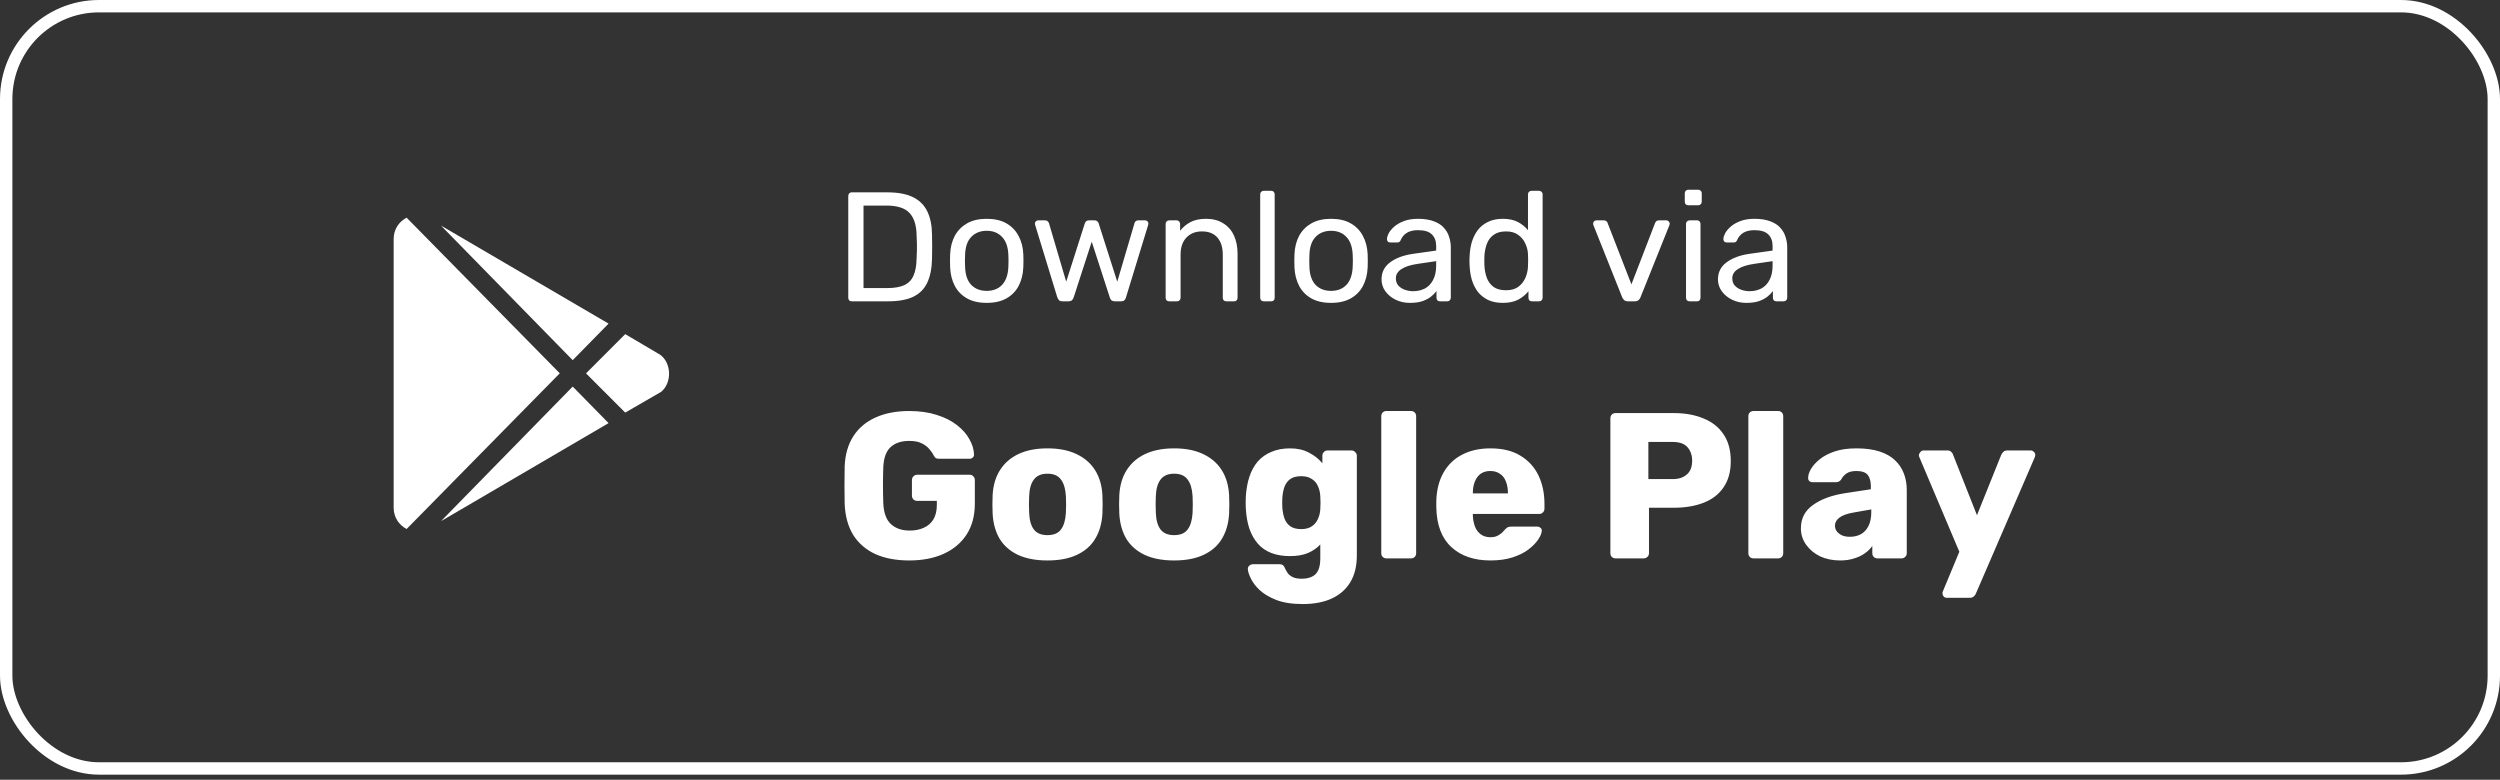
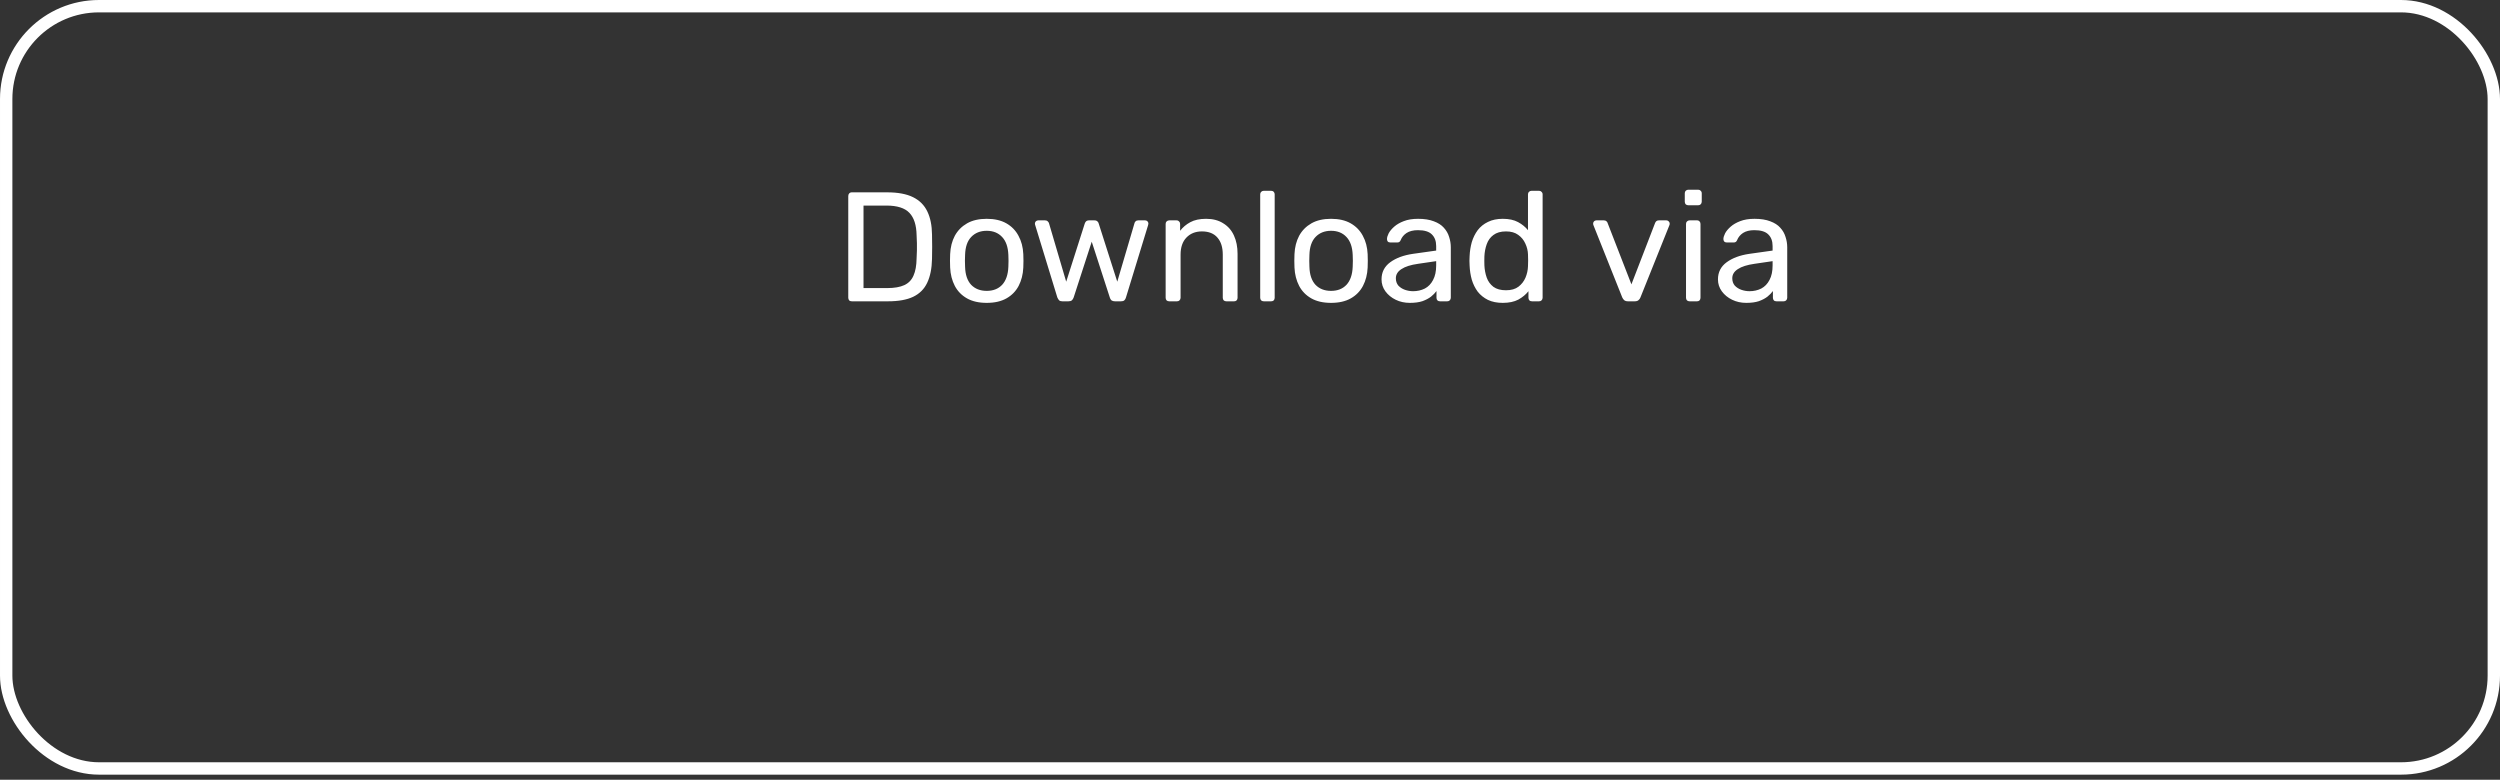
<svg xmlns="http://www.w3.org/2000/svg" width="202" height="63" viewBox="0 0 202 63" fill="none">
  <rect x="0" y="0" width="202" height="63" fill="#333333" stroke="none" />
  <rect x="0.5" y="0.5" width="201" height="61.592" rx="7.5" stroke="white" />
  <path d="M68.829 24.346C68.737 24.346 68.665 24.321 68.615 24.271C68.565 24.212 68.54 24.141 68.54 24.057V15.843C68.54 15.751 68.565 15.68 68.615 15.629C68.665 15.571 68.737 15.541 68.829 15.541H71.684C72.548 15.541 73.244 15.671 73.772 15.931C74.3 16.191 74.686 16.577 74.929 17.088C75.173 17.592 75.298 18.212 75.307 18.95C75.315 19.327 75.319 19.659 75.319 19.944C75.319 20.229 75.315 20.556 75.307 20.925C75.29 21.696 75.16 22.338 74.917 22.849C74.682 23.352 74.305 23.73 73.785 23.981C73.273 24.225 72.594 24.346 71.747 24.346H68.829ZM69.772 23.277H71.684C72.263 23.277 72.724 23.197 73.068 23.038C73.412 22.879 73.659 22.623 73.81 22.271C73.969 21.919 74.053 21.453 74.061 20.875C74.078 20.623 74.087 20.405 74.087 20.221C74.087 20.028 74.087 19.839 74.087 19.654C74.087 19.462 74.078 19.244 74.061 19C74.045 18.187 73.852 17.587 73.483 17.202C73.114 16.808 72.493 16.61 71.621 16.61H69.772V23.277ZM79.727 24.472C79.09 24.472 78.558 24.35 78.13 24.107C77.702 23.864 77.375 23.529 77.149 23.101C76.922 22.665 76.797 22.17 76.772 21.617C76.763 21.474 76.759 21.294 76.759 21.076C76.759 20.849 76.763 20.669 76.772 20.535C76.797 19.973 76.922 19.478 77.149 19.051C77.384 18.623 77.715 18.288 78.143 18.044C78.57 17.801 79.099 17.68 79.727 17.68C80.356 17.68 80.885 17.801 81.312 18.044C81.74 18.288 82.067 18.623 82.293 19.051C82.528 19.478 82.658 19.973 82.683 20.535C82.692 20.669 82.696 20.849 82.696 21.076C82.696 21.294 82.692 21.474 82.683 21.617C82.658 22.17 82.532 22.665 82.306 23.101C82.08 23.529 81.753 23.864 81.325 24.107C80.897 24.35 80.365 24.472 79.727 24.472ZM79.727 23.503C80.247 23.503 80.662 23.34 80.973 23.013C81.283 22.677 81.451 22.191 81.476 21.554C81.484 21.428 81.488 21.269 81.488 21.076C81.488 20.883 81.484 20.724 81.476 20.598C81.451 19.961 81.283 19.478 80.973 19.151C80.662 18.816 80.247 18.648 79.727 18.648C79.207 18.648 78.788 18.816 78.47 19.151C78.159 19.478 77.996 19.961 77.979 20.598C77.971 20.724 77.966 20.883 77.966 21.076C77.966 21.269 77.971 21.428 77.979 21.554C77.996 22.191 78.159 22.677 78.47 23.013C78.788 23.34 79.207 23.503 79.727 23.503ZM85.835 24.346C85.726 24.346 85.642 24.321 85.583 24.271C85.525 24.212 85.474 24.132 85.432 24.032L83.646 18.195C83.629 18.154 83.621 18.111 83.621 18.07C83.621 17.994 83.646 17.931 83.697 17.881C83.755 17.831 83.818 17.805 83.885 17.805H84.439C84.531 17.805 84.602 17.831 84.652 17.881C84.703 17.931 84.736 17.977 84.753 18.019L86.149 22.761L87.646 18.07C87.663 18.011 87.696 17.952 87.747 17.893C87.805 17.835 87.889 17.805 87.998 17.805H88.426C88.535 17.805 88.619 17.835 88.677 17.893C88.736 17.952 88.77 18.011 88.778 18.07L90.275 22.761L91.671 18.019C91.68 17.977 91.709 17.931 91.759 17.881C91.809 17.831 91.881 17.805 91.973 17.805H92.526C92.602 17.805 92.665 17.831 92.715 17.881C92.766 17.931 92.791 17.994 92.791 18.07C92.791 18.111 92.782 18.154 92.766 18.195L90.979 24.032C90.954 24.132 90.908 24.212 90.841 24.271C90.782 24.321 90.694 24.346 90.577 24.346H90.086C89.977 24.346 89.885 24.321 89.81 24.271C89.743 24.212 89.696 24.132 89.671 24.032L88.212 19.529L86.753 24.032C86.719 24.132 86.669 24.212 86.602 24.271C86.535 24.321 86.443 24.346 86.325 24.346H85.835ZM94.473 24.346C94.389 24.346 94.318 24.321 94.259 24.271C94.209 24.212 94.184 24.141 94.184 24.057V18.095C94.184 18.011 94.209 17.944 94.259 17.893C94.318 17.835 94.389 17.805 94.473 17.805H95.064C95.148 17.805 95.215 17.835 95.266 17.893C95.324 17.944 95.353 18.011 95.353 18.095V18.648C95.572 18.363 95.844 18.133 96.171 17.956C96.507 17.772 96.934 17.68 97.454 17.68C97.999 17.68 98.46 17.801 98.838 18.044C99.224 18.279 99.513 18.61 99.706 19.038C99.898 19.457 99.995 19.948 99.995 20.51V24.057C99.995 24.141 99.97 24.212 99.919 24.271C99.869 24.321 99.802 24.346 99.718 24.346H99.089C99.005 24.346 98.934 24.321 98.876 24.271C98.825 24.212 98.8 24.141 98.8 24.057V20.573C98.8 19.986 98.657 19.529 98.372 19.202C98.087 18.866 97.668 18.698 97.115 18.698C96.595 18.698 96.175 18.866 95.857 19.202C95.546 19.529 95.391 19.986 95.391 20.573V24.057C95.391 24.141 95.362 24.212 95.303 24.271C95.253 24.321 95.186 24.346 95.102 24.346H94.473ZM102.114 24.346C102.03 24.346 101.959 24.321 101.9 24.271C101.85 24.212 101.824 24.141 101.824 24.057V15.705C101.824 15.621 101.85 15.554 101.9 15.504C101.959 15.445 102.03 15.416 102.114 15.416H102.705C102.797 15.416 102.868 15.445 102.919 15.504C102.969 15.554 102.994 15.621 102.994 15.705V24.057C102.994 24.141 102.969 24.212 102.919 24.271C102.868 24.321 102.797 24.346 102.705 24.346H102.114ZM107.55 24.472C106.912 24.472 106.38 24.35 105.952 24.107C105.524 23.864 105.197 23.529 104.971 23.101C104.745 22.665 104.619 22.17 104.594 21.617C104.585 21.474 104.581 21.294 104.581 21.076C104.581 20.849 104.585 20.669 104.594 20.535C104.619 19.973 104.745 19.478 104.971 19.051C105.206 18.623 105.537 18.288 105.965 18.044C106.392 17.801 106.921 17.68 107.55 17.68C108.179 17.68 108.707 17.801 109.134 18.044C109.562 18.288 109.889 18.623 110.116 19.051C110.35 19.478 110.48 19.973 110.506 20.535C110.514 20.669 110.518 20.849 110.518 21.076C110.518 21.294 110.514 21.474 110.506 21.617C110.48 22.17 110.355 22.665 110.128 23.101C109.902 23.529 109.575 23.864 109.147 24.107C108.719 24.35 108.187 24.472 107.55 24.472ZM107.55 23.503C108.07 23.503 108.485 23.34 108.795 23.013C109.105 22.677 109.273 22.191 109.298 21.554C109.306 21.428 109.311 21.269 109.311 21.076C109.311 20.883 109.306 20.724 109.298 20.598C109.273 19.961 109.105 19.478 108.795 19.151C108.485 18.816 108.07 18.648 107.55 18.648C107.03 18.648 106.61 18.816 106.292 19.151C105.982 19.478 105.818 19.961 105.801 20.598C105.793 20.724 105.789 20.883 105.789 21.076C105.789 21.269 105.793 21.428 105.801 21.554C105.818 22.191 105.982 22.677 106.292 23.013C106.61 23.34 107.03 23.503 107.55 23.503ZM113.917 24.472C113.498 24.472 113.116 24.388 112.772 24.22C112.429 24.053 112.152 23.826 111.942 23.541C111.733 23.256 111.628 22.933 111.628 22.573C111.628 21.994 111.863 21.533 112.332 21.189C112.802 20.845 113.414 20.619 114.169 20.51L116.043 20.246V19.881C116.043 19.478 115.925 19.164 115.691 18.938C115.464 18.711 115.091 18.598 114.571 18.598C114.194 18.598 113.888 18.673 113.653 18.824C113.426 18.975 113.267 19.168 113.175 19.403C113.125 19.529 113.036 19.592 112.911 19.592H112.345C112.252 19.592 112.181 19.566 112.131 19.516C112.089 19.457 112.068 19.39 112.068 19.315C112.068 19.189 112.114 19.034 112.206 18.849C112.307 18.665 112.458 18.485 112.659 18.309C112.86 18.133 113.116 17.986 113.426 17.868C113.745 17.743 114.131 17.68 114.584 17.68C115.087 17.68 115.51 17.747 115.854 17.881C116.198 18.007 116.466 18.179 116.659 18.397C116.86 18.615 117.003 18.862 117.087 19.139C117.179 19.416 117.225 19.696 117.225 19.982V24.057C117.225 24.141 117.196 24.212 117.137 24.271C117.087 24.321 117.02 24.346 116.936 24.346H116.357C116.265 24.346 116.194 24.321 116.143 24.271C116.093 24.212 116.068 24.141 116.068 24.057V23.516C115.959 23.667 115.812 23.818 115.628 23.969C115.443 24.111 115.213 24.233 114.936 24.334C114.659 24.426 114.319 24.472 113.917 24.472ZM114.181 23.529C114.525 23.529 114.839 23.457 115.125 23.315C115.41 23.164 115.632 22.933 115.791 22.623C115.959 22.313 116.043 21.923 116.043 21.453V21.101L114.584 21.315C113.988 21.399 113.54 21.541 113.238 21.742C112.936 21.935 112.785 22.183 112.785 22.485C112.785 22.719 112.852 22.916 112.986 23.076C113.129 23.227 113.305 23.34 113.514 23.415C113.732 23.491 113.955 23.529 114.181 23.529ZM121.423 24.472C120.962 24.472 120.564 24.392 120.228 24.233C119.893 24.065 119.616 23.843 119.398 23.566C119.188 23.281 119.029 22.958 118.92 22.598C118.819 22.237 118.761 21.856 118.744 21.453C118.736 21.319 118.731 21.193 118.731 21.076C118.731 20.958 118.736 20.833 118.744 20.698C118.761 20.304 118.819 19.927 118.92 19.566C119.029 19.206 119.188 18.883 119.398 18.598C119.616 18.313 119.893 18.091 120.228 17.931C120.564 17.764 120.962 17.68 121.423 17.68C121.918 17.68 122.329 17.768 122.656 17.944C122.983 18.12 123.251 18.338 123.461 18.598V15.705C123.461 15.621 123.486 15.554 123.536 15.504C123.595 15.445 123.666 15.416 123.75 15.416H124.354C124.438 15.416 124.505 15.445 124.555 15.504C124.614 15.554 124.643 15.621 124.643 15.705V24.057C124.643 24.141 124.614 24.212 124.555 24.271C124.505 24.321 124.438 24.346 124.354 24.346H123.788C123.696 24.346 123.624 24.321 123.574 24.271C123.524 24.212 123.499 24.141 123.499 24.057V23.529C123.289 23.797 123.016 24.023 122.681 24.208C122.346 24.384 121.926 24.472 121.423 24.472ZM121.687 23.453C122.107 23.453 122.442 23.357 122.694 23.164C122.945 22.971 123.134 22.728 123.26 22.434C123.385 22.132 123.452 21.826 123.461 21.516C123.469 21.382 123.473 21.223 123.473 21.038C123.473 20.845 123.469 20.682 123.461 20.547C123.452 20.254 123.381 19.965 123.247 19.68C123.121 19.395 122.928 19.16 122.668 18.975C122.417 18.791 122.09 18.698 121.687 18.698C121.26 18.698 120.92 18.795 120.668 18.988C120.417 19.172 120.237 19.42 120.128 19.73C120.019 20.032 119.956 20.359 119.939 20.711C119.931 20.954 119.931 21.197 119.939 21.441C119.956 21.793 120.019 22.124 120.128 22.434C120.237 22.736 120.417 22.983 120.668 23.176C120.92 23.361 121.26 23.453 121.687 23.453ZM131.542 24.346C131.416 24.346 131.316 24.317 131.24 24.258C131.173 24.199 131.119 24.124 131.077 24.032L128.75 18.195C128.733 18.154 128.725 18.111 128.725 18.07C128.725 17.994 128.75 17.931 128.8 17.881C128.85 17.831 128.913 17.805 128.989 17.805H129.593C129.685 17.805 129.756 17.831 129.806 17.881C129.857 17.931 129.886 17.977 129.894 18.019L131.819 22.975L133.731 18.019C133.748 17.977 133.777 17.931 133.819 17.881C133.869 17.831 133.94 17.805 134.033 17.805H134.649C134.716 17.805 134.775 17.831 134.825 17.881C134.884 17.931 134.913 17.994 134.913 18.07C134.913 18.111 134.905 18.154 134.888 18.195L132.548 24.032C132.515 24.124 132.46 24.199 132.385 24.258C132.318 24.317 132.217 24.346 132.083 24.346H131.542ZM136.52 24.346C136.436 24.346 136.364 24.321 136.306 24.271C136.255 24.212 136.23 24.141 136.23 24.057V18.095C136.23 18.011 136.255 17.944 136.306 17.893C136.364 17.835 136.436 17.805 136.52 17.805H137.123C137.207 17.805 137.274 17.835 137.325 17.893C137.375 17.944 137.4 18.011 137.4 18.095V24.057C137.4 24.141 137.375 24.212 137.325 24.271C137.274 24.321 137.207 24.346 137.123 24.346H136.52ZM136.419 16.585C136.335 16.585 136.264 16.56 136.205 16.51C136.155 16.451 136.13 16.38 136.13 16.296V15.617C136.13 15.533 136.155 15.466 136.205 15.416C136.264 15.357 136.335 15.328 136.419 15.328H137.211C137.295 15.328 137.362 15.357 137.413 15.416C137.471 15.466 137.501 15.533 137.501 15.617V16.296C137.501 16.38 137.471 16.451 137.413 16.51C137.362 16.56 137.295 16.585 137.211 16.585H136.419ZM141.1 24.472C140.681 24.472 140.3 24.388 139.956 24.22C139.612 24.053 139.335 23.826 139.126 23.541C138.916 23.256 138.811 22.933 138.811 22.573C138.811 21.994 139.046 21.533 139.516 21.189C139.985 20.845 140.597 20.619 141.352 20.51L143.226 20.246V19.881C143.226 19.478 143.109 19.164 142.874 18.938C142.648 18.711 142.274 18.598 141.754 18.598C141.377 18.598 141.071 18.673 140.836 18.824C140.61 18.975 140.451 19.168 140.358 19.403C140.308 19.529 140.22 19.592 140.094 19.592H139.528C139.436 19.592 139.365 19.566 139.314 19.516C139.272 19.457 139.251 19.39 139.251 19.315C139.251 19.189 139.298 19.034 139.39 18.849C139.49 18.665 139.641 18.485 139.843 18.309C140.044 18.133 140.3 17.986 140.61 17.868C140.928 17.743 141.314 17.68 141.767 17.68C142.27 17.68 142.694 17.747 143.037 17.881C143.381 18.007 143.65 18.179 143.842 18.397C144.044 18.615 144.186 18.862 144.27 19.139C144.362 19.416 144.408 19.696 144.408 19.982V24.057C144.408 24.141 144.379 24.212 144.32 24.271C144.27 24.321 144.203 24.346 144.119 24.346H143.541C143.448 24.346 143.377 24.321 143.327 24.271C143.276 24.212 143.251 24.141 143.251 24.057V23.516C143.142 23.667 142.996 23.818 142.811 23.969C142.627 24.111 142.396 24.233 142.119 24.334C141.843 24.426 141.503 24.472 141.1 24.472ZM141.365 23.529C141.708 23.529 142.023 23.457 142.308 23.315C142.593 23.164 142.815 22.933 142.975 22.623C143.142 22.313 143.226 21.923 143.226 21.453V21.101L141.767 21.315C141.172 21.399 140.723 21.541 140.421 21.742C140.119 21.935 139.968 22.183 139.968 22.485C139.968 22.719 140.035 22.916 140.17 23.076C140.312 23.227 140.488 23.34 140.698 23.415C140.916 23.491 141.138 23.529 141.365 23.529Z" fill="white" />
-   <path d="M73.466 45.285C72.404 45.285 71.487 45.112 70.716 44.765C69.955 44.407 69.363 43.893 68.938 43.222C68.524 42.54 68.295 41.713 68.25 40.74C68.239 40.259 68.234 39.75 68.234 39.214C68.234 38.666 68.239 38.146 68.25 37.654C68.295 36.704 68.53 35.899 68.955 35.239C69.38 34.579 69.978 34.076 70.749 33.73C71.521 33.383 72.426 33.21 73.466 33.21C74.305 33.21 75.048 33.316 75.697 33.528C76.345 33.73 76.887 34.004 77.323 34.35C77.771 34.697 78.106 35.077 78.33 35.491C78.564 35.904 78.688 36.312 78.699 36.715C78.71 36.816 78.676 36.899 78.598 36.966C78.531 37.033 78.447 37.067 78.347 37.067H75.898C75.775 37.067 75.68 37.05 75.613 37.017C75.557 36.972 75.507 36.91 75.462 36.832C75.384 36.665 75.266 36.491 75.11 36.312C74.964 36.122 74.757 35.96 74.489 35.826C74.232 35.692 73.891 35.625 73.466 35.625C72.829 35.625 72.326 35.792 71.957 36.128C71.599 36.463 71.403 37 71.37 37.738C71.336 38.7 71.336 39.672 71.37 40.656C71.403 41.439 71.61 42.003 71.99 42.35C72.37 42.697 72.874 42.87 73.5 42.87C73.924 42.87 74.299 42.797 74.623 42.652C74.959 42.507 75.222 42.283 75.412 41.981C75.602 41.668 75.697 41.271 75.697 40.79V40.472H74.12C73.997 40.472 73.891 40.432 73.802 40.354C73.723 40.265 73.684 40.158 73.684 40.035V38.794C73.684 38.672 73.723 38.571 73.802 38.493C73.891 38.403 73.997 38.358 74.12 38.358H78.347C78.469 38.358 78.57 38.403 78.648 38.493C78.727 38.571 78.766 38.672 78.766 38.794V40.706C78.766 41.668 78.548 42.49 78.112 43.172C77.676 43.854 77.055 44.379 76.25 44.748C75.456 45.106 74.528 45.285 73.466 45.285ZM84.631 45.285C83.692 45.285 82.898 45.134 82.25 44.832C81.612 44.53 81.12 44.1 80.774 43.541C80.438 42.971 80.248 42.294 80.204 41.511C80.192 41.288 80.187 41.036 80.187 40.757C80.187 40.466 80.192 40.214 80.204 40.002C80.248 39.208 80.45 38.532 80.807 37.973C81.165 37.414 81.663 36.983 82.3 36.681C82.948 36.379 83.725 36.228 84.631 36.228C85.548 36.228 86.325 36.379 86.962 36.681C87.611 36.983 88.114 37.414 88.472 37.973C88.829 38.532 89.031 39.208 89.075 40.002C89.087 40.214 89.092 40.466 89.092 40.757C89.092 41.036 89.087 41.288 89.075 41.511C89.031 42.294 88.835 42.971 88.488 43.541C88.153 44.1 87.661 44.53 87.013 44.832C86.375 45.134 85.582 45.285 84.631 45.285ZM84.631 43.239C85.134 43.239 85.498 43.088 85.721 42.786C85.956 42.484 86.09 42.031 86.124 41.428C86.135 41.26 86.141 41.036 86.141 40.757C86.141 40.477 86.135 40.254 86.124 40.086C86.09 39.493 85.956 39.046 85.721 38.744C85.498 38.431 85.134 38.275 84.631 38.275C84.139 38.275 83.776 38.431 83.541 38.744C83.306 39.046 83.178 39.493 83.155 40.086C83.144 40.254 83.138 40.477 83.138 40.757C83.138 41.036 83.144 41.26 83.155 41.428C83.178 42.031 83.306 42.484 83.541 42.786C83.776 43.088 84.139 43.239 84.631 43.239ZM94.867 45.285C93.928 45.285 93.134 45.134 92.486 44.832C91.849 44.53 91.357 44.1 91.01 43.541C90.675 42.971 90.484 42.294 90.44 41.511C90.429 41.288 90.423 41.036 90.423 40.757C90.423 40.466 90.429 40.214 90.44 40.002C90.484 39.208 90.686 38.532 91.043 37.973C91.401 37.414 91.899 36.983 92.536 36.681C93.185 36.379 93.962 36.228 94.867 36.228C95.784 36.228 96.561 36.379 97.198 36.681C97.847 36.983 98.35 37.414 98.708 37.973C99.066 38.532 99.267 39.208 99.312 40.002C99.323 40.214 99.329 40.466 99.329 40.757C99.329 41.036 99.323 41.288 99.312 41.511C99.267 42.294 99.071 42.971 98.725 43.541C98.389 44.1 97.897 44.53 97.249 44.832C96.612 45.134 95.818 45.285 94.867 45.285ZM94.867 43.239C95.371 43.239 95.734 43.088 95.957 42.786C96.192 42.484 96.326 42.031 96.36 41.428C96.371 41.26 96.377 41.036 96.377 40.757C96.377 40.477 96.371 40.254 96.36 40.086C96.326 39.493 96.192 39.046 95.957 38.744C95.734 38.431 95.371 38.275 94.867 38.275C94.375 38.275 94.012 38.431 93.777 38.744C93.542 39.046 93.414 39.493 93.391 40.086C93.38 40.254 93.375 40.477 93.375 40.757C93.375 41.036 93.38 41.26 93.391 41.428C93.414 42.031 93.542 42.484 93.777 42.786C94.012 43.088 94.375 43.239 94.867 43.239ZM105.255 48.807C104.394 48.807 103.678 48.695 103.108 48.471C102.549 48.248 102.102 47.98 101.766 47.666C101.442 47.353 101.207 47.04 101.062 46.727C100.916 46.425 100.838 46.185 100.827 46.006C100.816 45.883 100.855 45.782 100.944 45.704C101.034 45.626 101.14 45.587 101.263 45.587H103.393C103.494 45.587 103.577 45.609 103.645 45.654C103.723 45.71 103.784 45.799 103.829 45.922C103.885 46.045 103.958 46.174 104.047 46.308C104.148 46.442 104.282 46.548 104.45 46.627C104.628 46.716 104.869 46.761 105.171 46.761C105.506 46.761 105.786 46.705 106.009 46.593C106.233 46.492 106.401 46.319 106.512 46.073C106.624 45.838 106.68 45.52 106.68 45.117V43.993C106.423 44.273 106.093 44.502 105.691 44.681C105.288 44.849 104.802 44.933 104.232 44.933C103.661 44.933 103.158 44.849 102.722 44.681C102.286 44.513 101.923 44.262 101.632 43.926C101.341 43.591 101.112 43.183 100.944 42.702C100.788 42.221 100.693 41.668 100.659 41.042C100.648 40.751 100.648 40.46 100.659 40.17C100.693 39.566 100.788 39.024 100.944 38.543C101.101 38.062 101.325 37.648 101.615 37.302C101.917 36.955 102.286 36.693 102.722 36.514C103.158 36.324 103.661 36.228 104.232 36.228C104.835 36.228 105.35 36.346 105.774 36.581C106.211 36.804 106.568 37.089 106.848 37.436V36.816C106.848 36.704 106.887 36.609 106.965 36.53C107.043 36.441 107.144 36.396 107.267 36.396H109.196C109.319 36.396 109.419 36.441 109.498 36.53C109.587 36.609 109.632 36.704 109.632 36.816V44.882C109.632 45.732 109.459 46.448 109.112 47.029C108.765 47.611 108.268 48.052 107.619 48.354C106.971 48.656 106.183 48.807 105.255 48.807ZM105.137 42.752C105.495 42.752 105.786 42.674 106.009 42.518C106.233 42.361 106.395 42.16 106.496 41.914C106.607 41.668 106.669 41.405 106.68 41.126C106.691 41.003 106.697 40.829 106.697 40.606C106.697 40.382 106.691 40.214 106.68 40.103C106.669 39.812 106.607 39.544 106.496 39.298C106.395 39.052 106.233 38.856 106.009 38.711C105.786 38.554 105.495 38.476 105.137 38.476C104.768 38.476 104.472 38.554 104.248 38.711C104.036 38.867 103.879 39.08 103.779 39.348C103.689 39.616 103.633 39.913 103.611 40.237C103.6 40.483 103.6 40.734 103.611 40.992C103.633 41.316 103.689 41.612 103.779 41.88C103.879 42.149 104.036 42.361 104.248 42.518C104.472 42.674 104.768 42.752 105.137 42.752ZM112.027 45.117C111.904 45.117 111.803 45.078 111.725 45C111.646 44.922 111.607 44.821 111.607 44.698V33.629C111.607 33.506 111.646 33.405 111.725 33.327C111.803 33.249 111.904 33.21 112.027 33.21H114.006C114.129 33.21 114.229 33.249 114.307 33.327C114.386 33.405 114.425 33.506 114.425 33.629V44.698C114.425 44.821 114.386 44.922 114.307 45C114.229 45.078 114.129 45.117 114.006 45.117H112.027ZM120.431 45.285C119.112 45.285 118.061 44.927 117.278 44.212C116.495 43.496 116.087 42.434 116.054 41.025C116.054 40.947 116.054 40.846 116.054 40.723C116.054 40.6 116.054 40.505 116.054 40.438C116.087 39.555 116.283 38.8 116.641 38.174C117.01 37.537 117.513 37.056 118.15 36.732C118.799 36.396 119.553 36.228 120.414 36.228C121.398 36.228 122.209 36.424 122.846 36.816C123.495 37.207 123.981 37.738 124.305 38.409C124.629 39.08 124.792 39.846 124.792 40.706V41.109C124.792 41.232 124.747 41.333 124.657 41.411C124.579 41.489 124.484 41.528 124.372 41.528H119.006C119.006 41.539 119.006 41.556 119.006 41.578C119.006 41.601 119.006 41.623 119.006 41.646C119.017 41.97 119.073 42.266 119.173 42.534C119.274 42.803 119.43 43.015 119.643 43.172C119.855 43.328 120.112 43.407 120.414 43.407C120.638 43.407 120.822 43.373 120.968 43.306C121.124 43.228 121.253 43.144 121.353 43.054C121.454 42.954 121.532 42.87 121.588 42.803C121.689 42.691 121.767 42.624 121.823 42.602C121.89 42.568 121.991 42.551 122.125 42.551H124.205C124.316 42.551 124.406 42.585 124.473 42.652C124.551 42.708 124.585 42.792 124.574 42.903C124.562 43.093 124.467 43.323 124.288 43.591C124.11 43.859 123.847 44.128 123.5 44.396C123.165 44.653 122.74 44.866 122.226 45.033C121.711 45.201 121.113 45.285 120.431 45.285ZM119.006 39.868H121.84V39.834C121.84 39.477 121.784 39.163 121.672 38.895C121.572 38.627 121.409 38.42 121.186 38.275C120.973 38.129 120.716 38.057 120.414 38.057C120.112 38.057 119.855 38.129 119.643 38.275C119.442 38.42 119.285 38.627 119.173 38.895C119.061 39.163 119.006 39.477 119.006 39.834V39.868ZM130.538 45.117C130.415 45.117 130.314 45.078 130.236 45C130.158 44.922 130.119 44.821 130.119 44.698V33.797C130.119 33.674 130.158 33.573 130.236 33.495C130.314 33.417 130.415 33.377 130.538 33.377H135.234C136.162 33.377 136.967 33.523 137.649 33.813C138.342 34.093 138.879 34.518 139.259 35.088C139.65 35.658 139.846 36.379 139.846 37.252C139.846 38.112 139.65 38.822 139.259 39.382C138.879 39.941 138.342 40.354 137.649 40.623C136.967 40.891 136.162 41.025 135.234 41.025H133.238V44.698C133.238 44.821 133.193 44.922 133.104 45C133.026 45.078 132.925 45.117 132.802 45.117H130.538ZM133.188 38.711H135.15C135.631 38.711 136.011 38.588 136.291 38.342C136.581 38.096 136.727 37.721 136.727 37.218C136.727 36.793 136.604 36.435 136.358 36.145C136.112 35.854 135.709 35.709 135.15 35.709H133.188V38.711ZM141.687 45.117C141.564 45.117 141.464 45.078 141.385 45C141.307 44.922 141.268 44.821 141.268 44.698V33.629C141.268 33.506 141.307 33.405 141.385 33.327C141.464 33.249 141.564 33.21 141.687 33.21H143.666C143.789 33.21 143.89 33.249 143.968 33.327C144.046 33.405 144.085 33.506 144.085 33.629V44.698C144.085 44.821 144.046 44.922 143.968 45C143.89 45.078 143.789 45.117 143.666 45.117H141.687ZM148.683 45.285C148.079 45.285 147.537 45.173 147.056 44.95C146.587 44.715 146.212 44.402 145.932 44.01C145.653 43.619 145.513 43.177 145.513 42.685C145.513 41.892 145.837 41.265 146.486 40.807C147.134 40.337 147.995 40.019 149.069 39.851L151.165 39.532V39.298C151.165 38.895 151.081 38.588 150.913 38.375C150.746 38.163 150.438 38.057 149.991 38.057C149.678 38.057 149.421 38.118 149.22 38.241C149.029 38.364 148.879 38.532 148.767 38.744C148.666 38.889 148.526 38.962 148.347 38.962H146.469C146.346 38.962 146.251 38.929 146.184 38.862C146.117 38.783 146.089 38.694 146.1 38.593C146.1 38.392 146.173 38.163 146.318 37.906C146.475 37.637 146.709 37.374 147.023 37.117C147.336 36.86 147.738 36.648 148.23 36.48C148.722 36.312 149.315 36.228 150.008 36.228C150.735 36.228 151.355 36.312 151.869 36.48C152.384 36.648 152.797 36.883 153.11 37.184C153.435 37.486 153.675 37.844 153.832 38.258C153.988 38.66 154.066 39.108 154.066 39.599V44.698C154.066 44.821 154.022 44.922 153.932 45C153.854 45.078 153.759 45.117 153.647 45.117H151.702C151.579 45.117 151.478 45.078 151.4 45C151.322 44.922 151.282 44.821 151.282 44.698V44.111C151.137 44.323 150.941 44.519 150.695 44.698C150.449 44.877 150.159 45.017 149.823 45.117C149.499 45.229 149.119 45.285 148.683 45.285ZM149.471 43.373C149.795 43.373 150.086 43.306 150.343 43.172C150.612 43.026 150.818 42.808 150.964 42.518C151.12 42.216 151.199 41.841 151.199 41.394V41.159L149.773 41.411C149.248 41.5 148.862 41.64 148.616 41.83C148.381 42.009 148.264 42.221 148.264 42.467C148.264 42.657 148.32 42.819 148.431 42.954C148.543 43.088 148.688 43.194 148.867 43.272C149.046 43.34 149.248 43.373 149.471 43.373ZM157.307 48.304C157.207 48.304 157.123 48.27 157.056 48.203C156.989 48.136 156.955 48.052 156.955 47.952C156.955 47.929 156.955 47.896 156.955 47.851C156.966 47.817 156.983 47.778 157.005 47.733L158.314 44.581L155.094 36.966C155.06 36.888 155.043 36.821 155.043 36.765C155.066 36.665 155.11 36.581 155.177 36.514C155.244 36.435 155.328 36.396 155.429 36.396H157.341C157.486 36.396 157.592 36.435 157.659 36.514C157.738 36.581 157.788 36.659 157.81 36.748L159.739 41.629L161.701 36.748C161.746 36.659 161.802 36.581 161.869 36.514C161.947 36.435 162.059 36.396 162.204 36.396H164.083C164.183 36.396 164.267 36.435 164.334 36.514C164.413 36.581 164.452 36.659 164.452 36.748C164.452 36.804 164.435 36.877 164.401 36.966L159.655 47.952C159.622 48.041 159.566 48.119 159.488 48.186C159.409 48.265 159.297 48.304 159.152 48.304H157.307Z" fill="white" />
-   <path d="M46.274 29.102L35.63 18.226L49.172 26.148L46.274 29.102ZM32.853 17.587C32.226 17.921 31.807 18.531 31.807 19.322V41.009C31.807 41.8 32.226 42.41 32.853 42.744L45.229 30.163L32.853 17.587ZM53.359 28.674L50.518 26.998L47.35 30.168L50.518 33.338L53.417 31.662C54.285 30.96 54.285 29.377 53.359 28.674ZM35.631 42.111L49.173 34.188L46.275 31.235L35.631 42.111Z" fill="white" />
</svg>